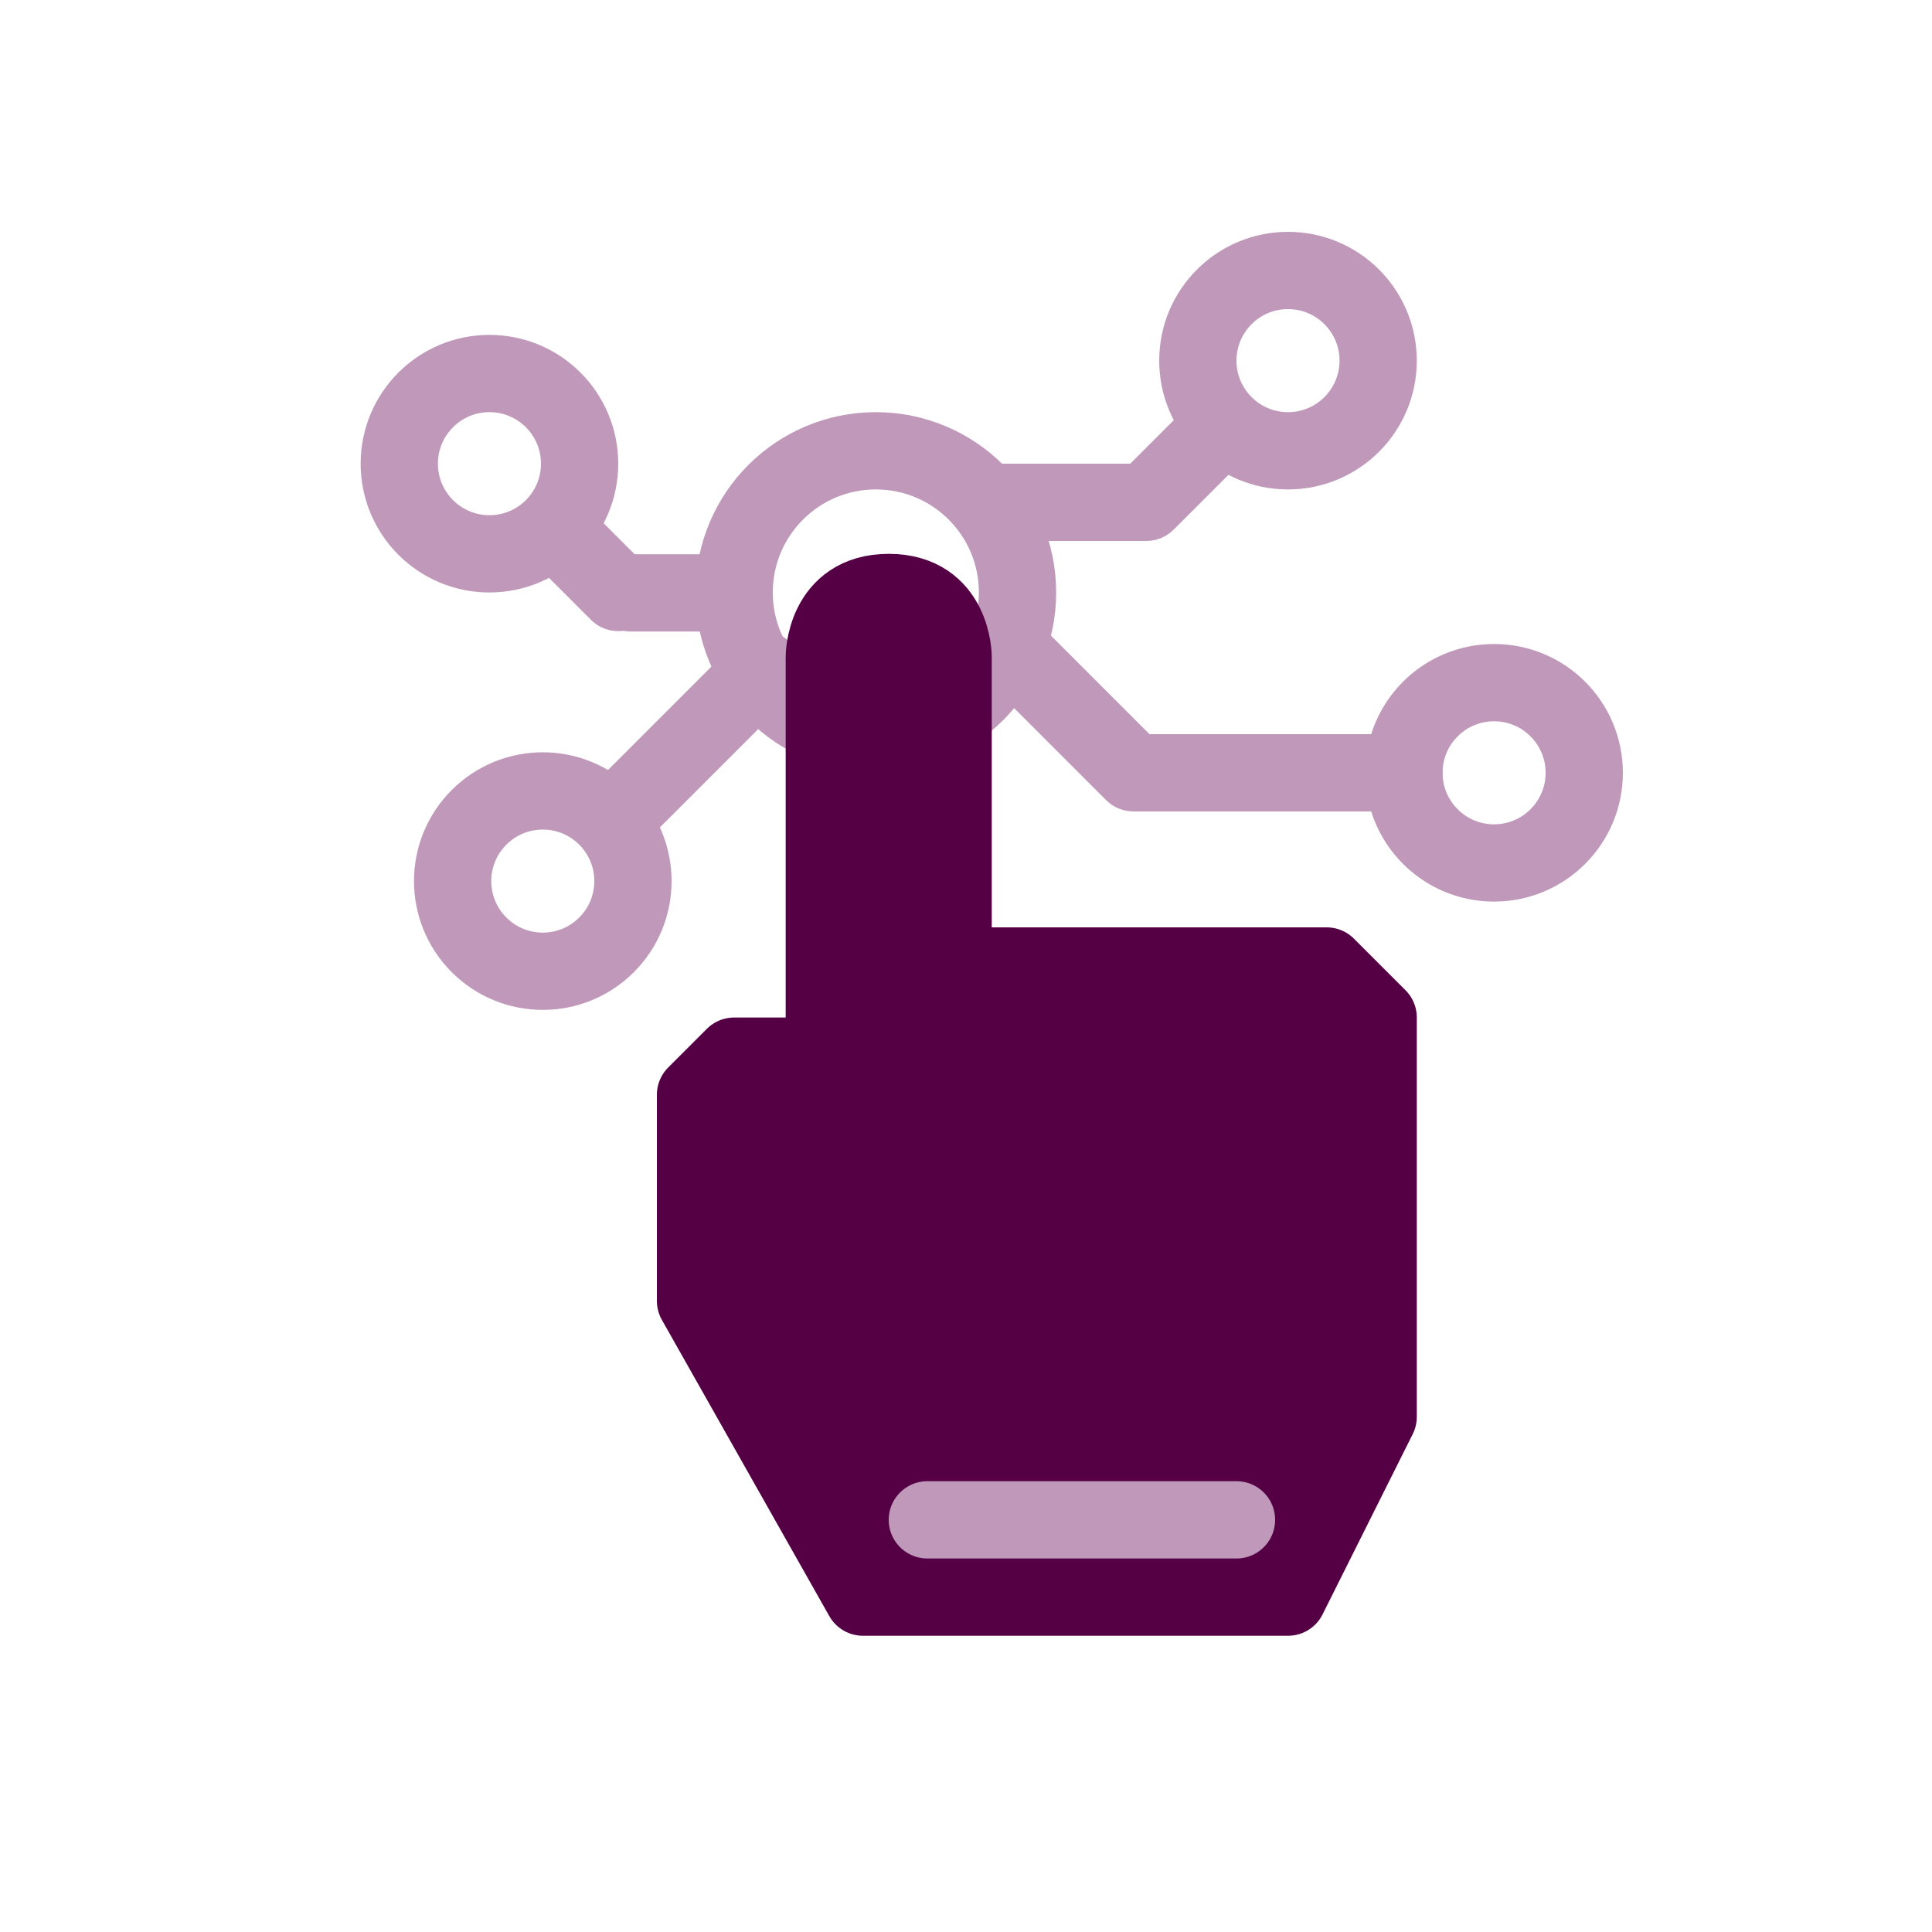
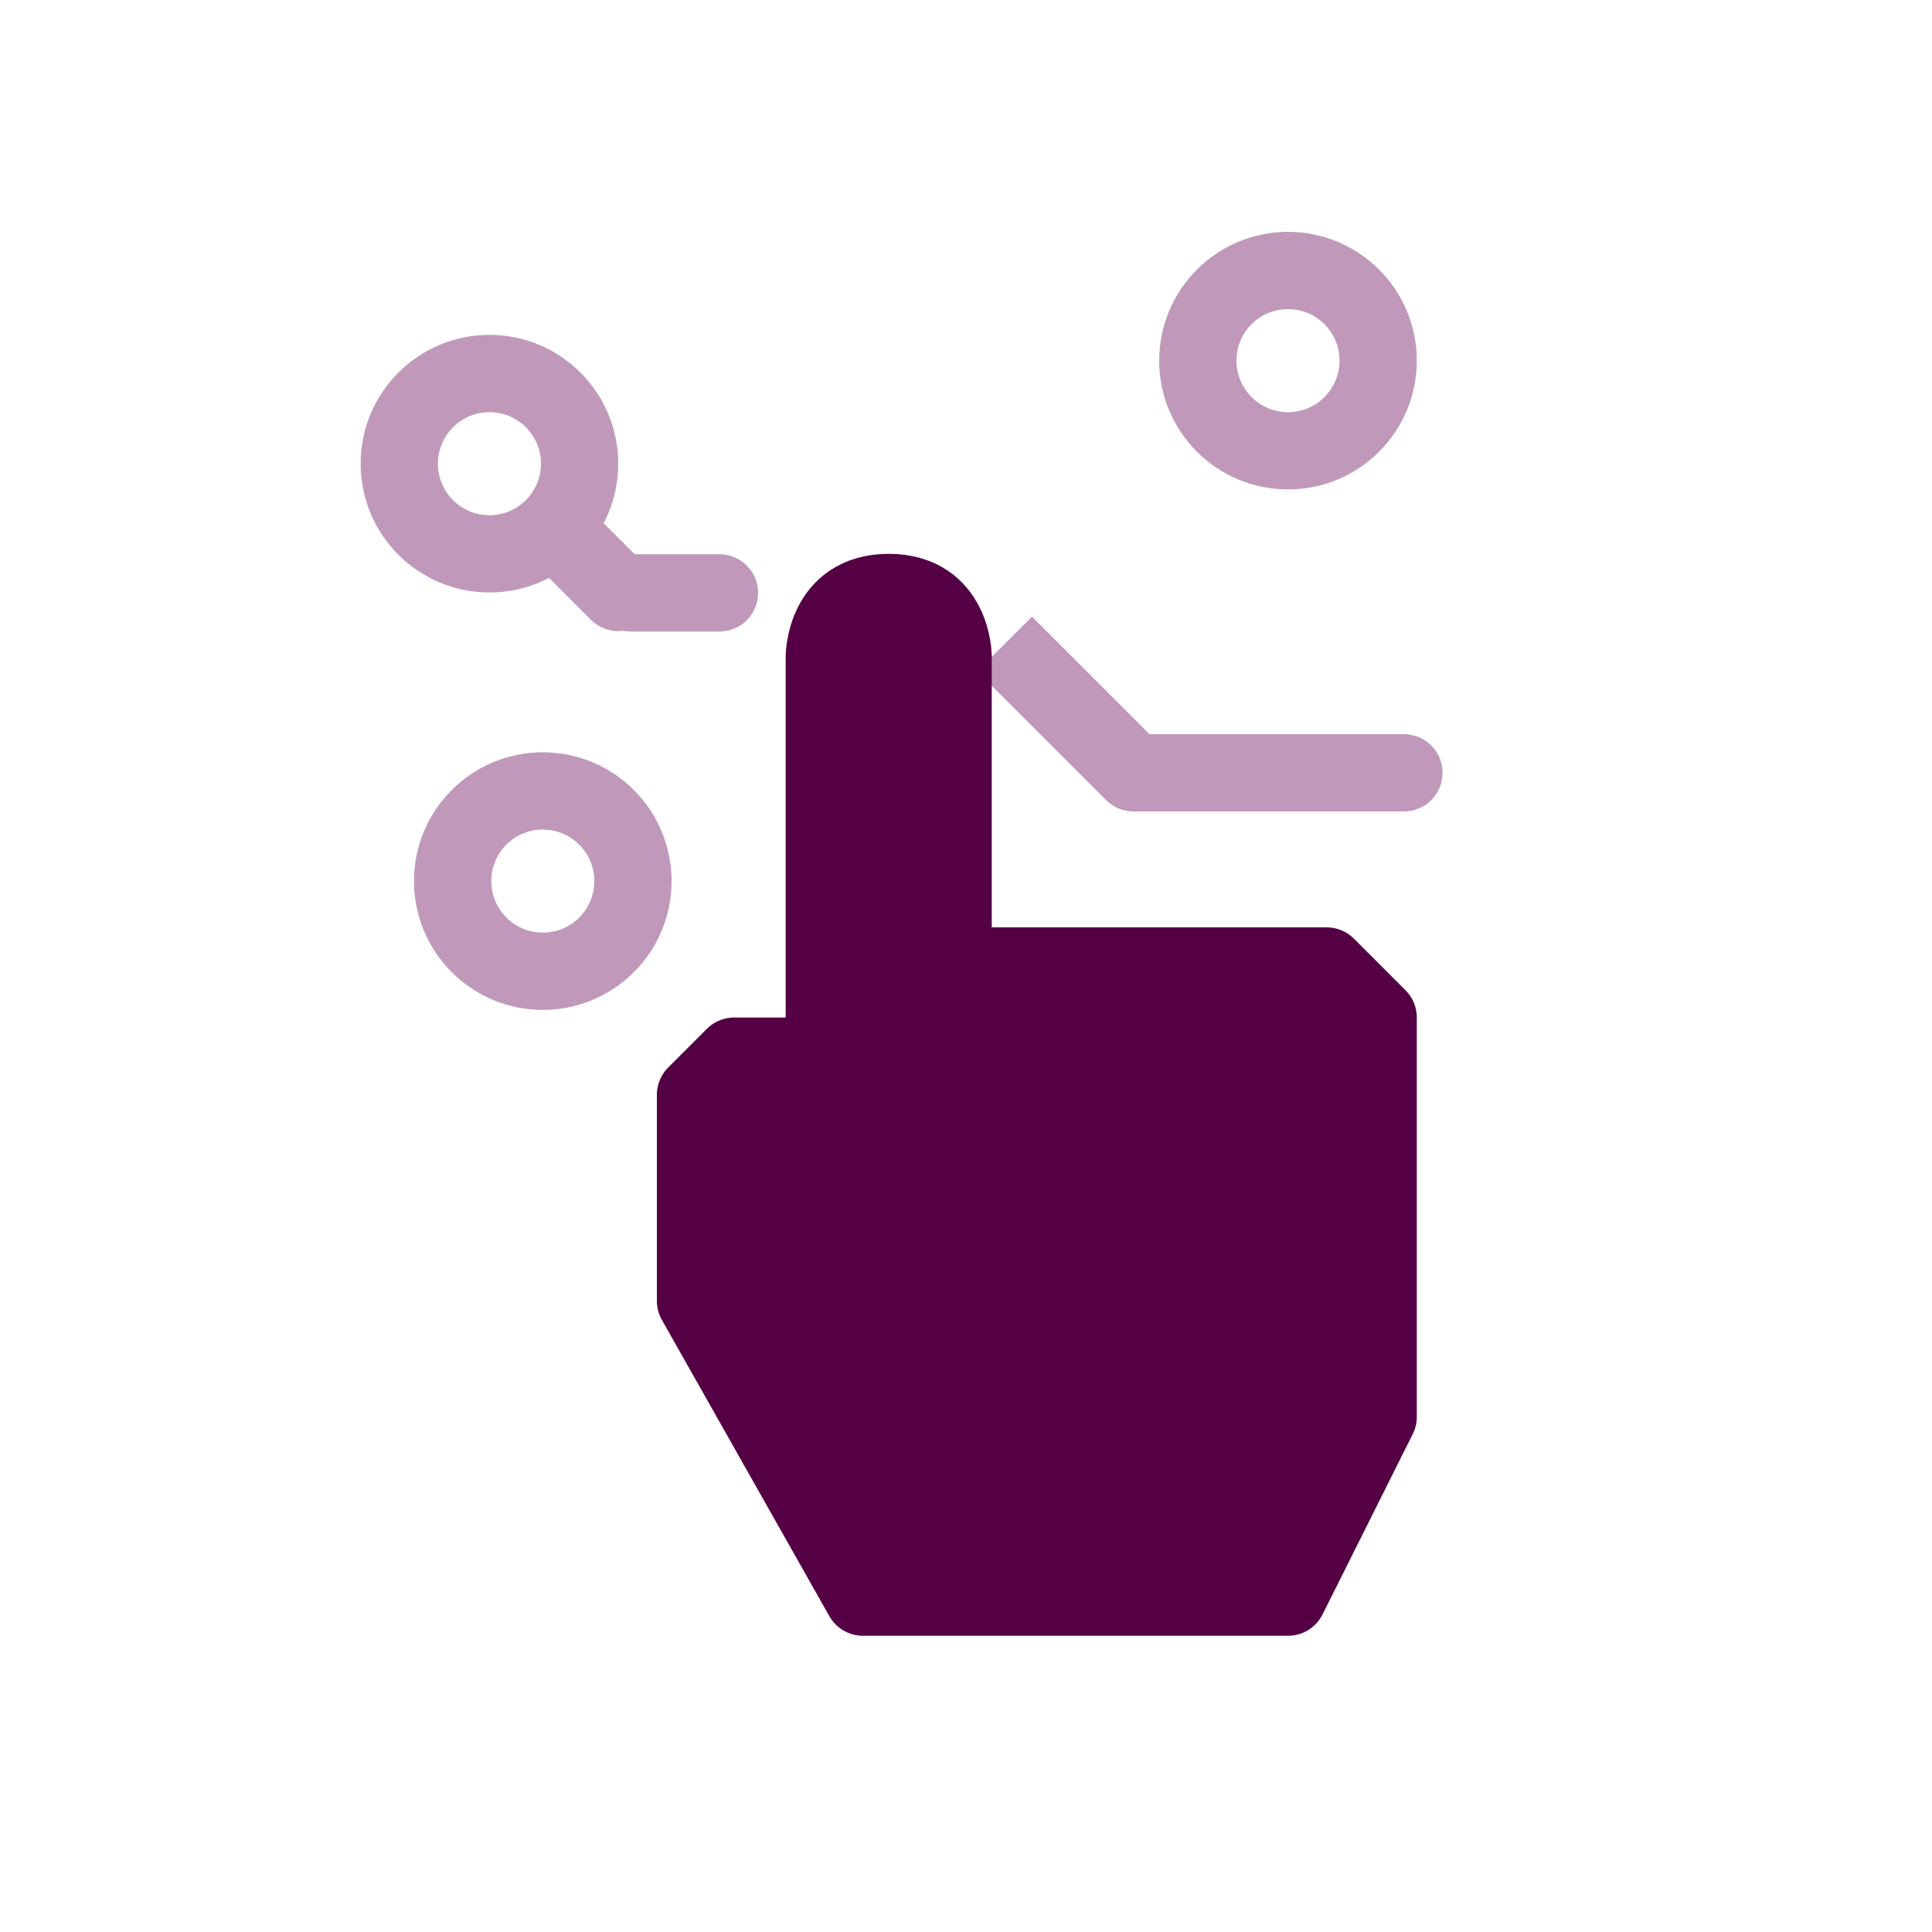
<svg xmlns="http://www.w3.org/2000/svg" width="75" height="75" viewBox="0 0 75 75" fill="none">
-   <path d="M29.615 26L24.008 31.607" stroke="#C099BA" stroke-width="3" stroke-linecap="round" stroke-linejoin="round" />
  <circle cx="21.071" cy="34.204" r="3.5" transform="rotate(45 21.071 34.204)" stroke="#C099BA" stroke-width="3" stroke-linejoin="round" />
-   <circle cx="34" cy="23" r="5.5" stroke="#C099BA" stroke-width="3" stroke-linejoin="round" />
  <path d="M48 59H36" stroke="#C099BA" stroke-width="3" stroke-linecap="round" stroke-linejoin="round" />
  <circle cx="50" cy="14" r="3.5" stroke="#C099BA" stroke-width="3" stroke-linejoin="round" />
-   <circle cx="58" cy="30" r="3.5" stroke="#C099BA" stroke-width="3" stroke-linejoin="round" />
-   <path d="M44.5 19.5V21C44.898 21 45.279 20.842 45.561 20.561L44.5 19.5ZM48.561 17.561C49.146 16.975 49.146 16.025 48.561 15.439C47.975 14.854 47.025 14.854 46.439 15.439L48.561 17.561ZM38.5 21H44.5V18H38.5V21ZM45.561 20.561L48.561 17.561L46.439 15.439L43.439 18.439L45.561 20.561Z" fill="#C099BA" />
  <path d="M44 30L42.939 31.061C43.221 31.342 43.602 31.5 44 31.5V30ZM54.5 31.5C55.328 31.5 56 30.828 56 30C56 29.172 55.328 28.5 54.5 28.5V31.5ZM37.939 26.061L42.939 31.061L45.061 28.939L40.061 23.939L37.939 26.061ZM44 31.5H54.5V28.5H44V31.5Z" fill="#C099BA" />
  <path d="M27 50.5L33.5 62H50L53.5 55V39.5L51.5 37.5H48H42.5H37V25.5C37 25.5 37 23 34.5 23C32 23 32 25.5 32 25.5V41H28.5L27 42.5V50.5Z" fill="#550045" stroke="#550045" stroke-width="3" stroke-linejoin="round" />
-   <path d="M48 59H36" stroke="#C099BA" stroke-width="3" stroke-linecap="round" stroke-linejoin="round" />
  <path d="M27.929 23.016H24.5" stroke="#C099BA" stroke-width="3" stroke-linecap="round" stroke-linejoin="round" />
  <path d="M24 23L22 21" stroke="#C099BA" stroke-width="3" stroke-linecap="round" stroke-linejoin="round" />
  <circle cx="19" cy="18" r="3.5" transform="rotate(90 19 18)" stroke="#C099BA" stroke-width="3" stroke-linejoin="round" />
</svg>